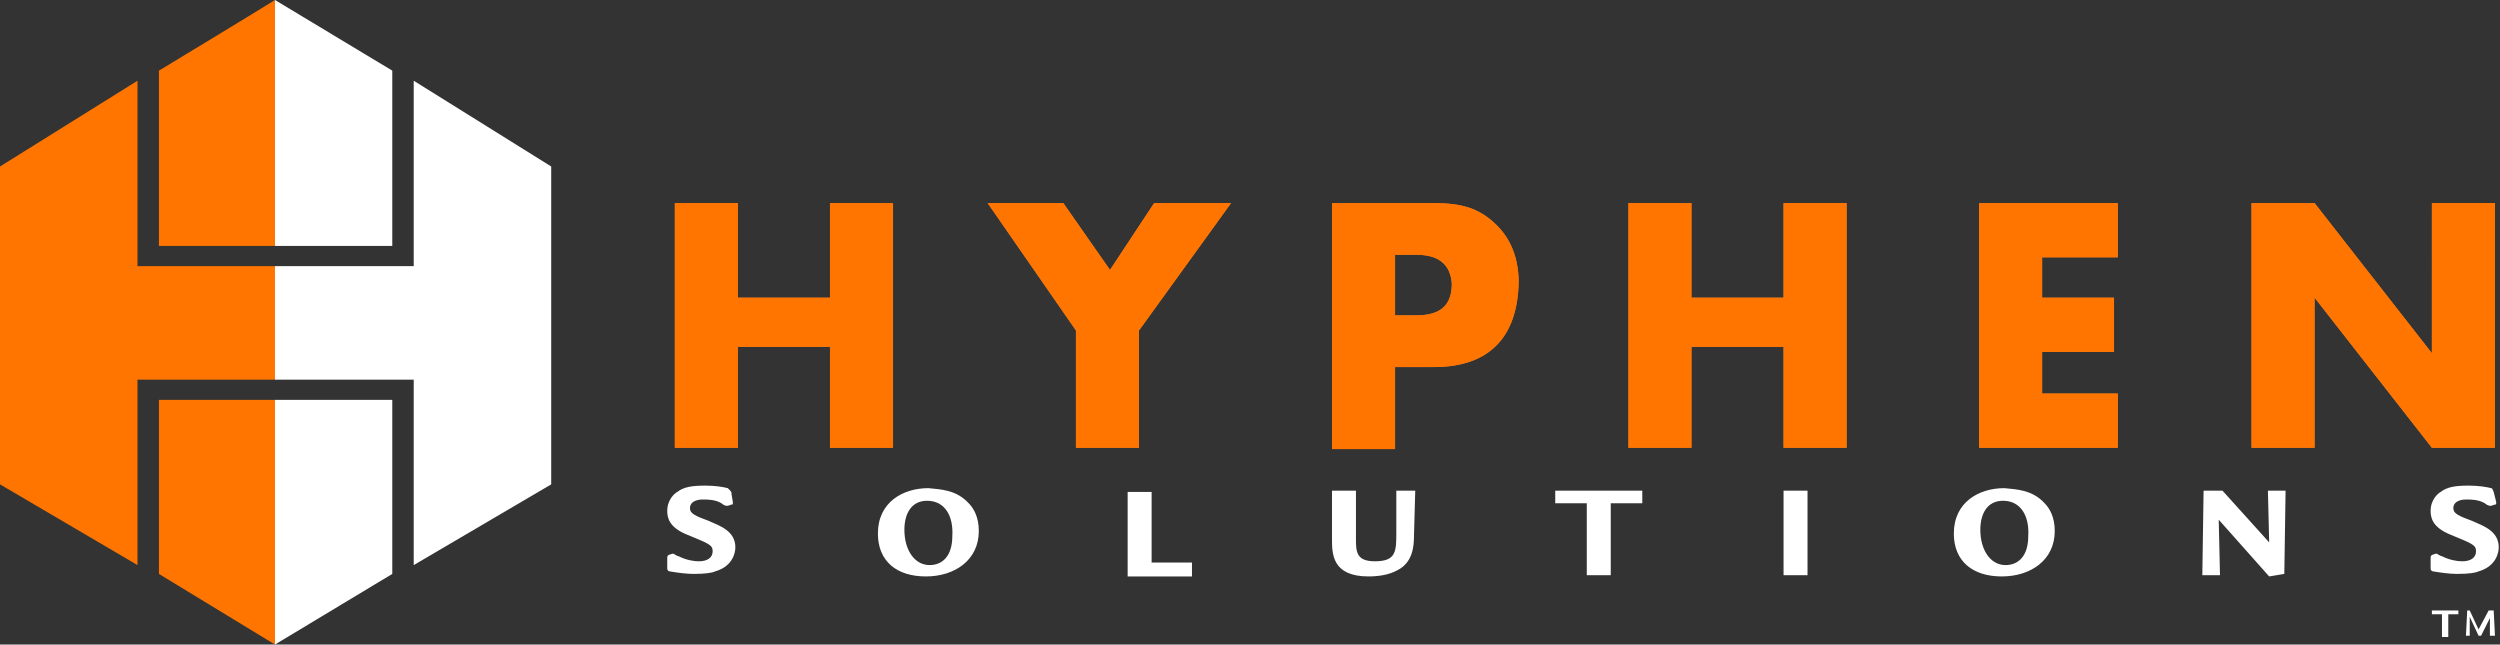
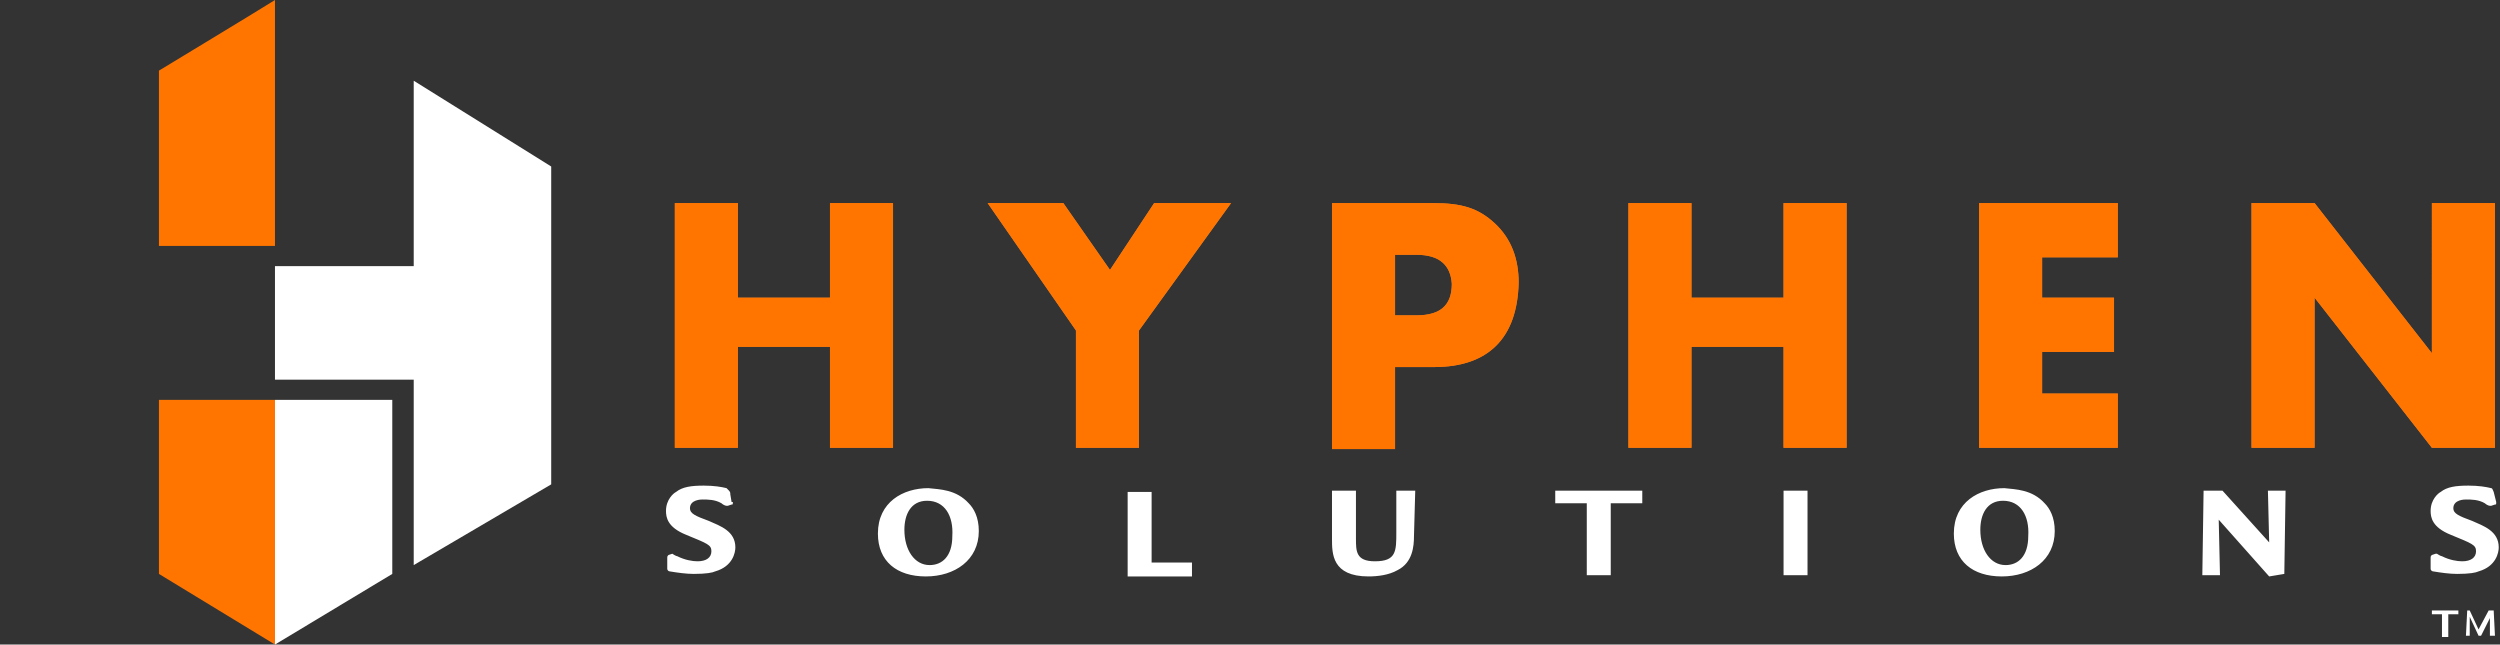
<svg xmlns="http://www.w3.org/2000/svg" id="Layer_1" viewBox="0 0 198.2 51.1">
  <rect x="0" y="0" width="198.2" height="51.1" fill="#333333" stroke="none" />
  <style>.st0{fill:#D37F37;} .st1{fill:#FF7500;} .st2{fill:#FFFFFF;}</style>
  <path class="st0" d="M65.8 35.5v-8h-7.3v8h-5V16.1h5v7.5h7.3v-7.5h5v19.4h-5zM90.3 26.2v9.3h-5v-9.3l-7-10.1h6l3.7 5.3 3.5-5.3h6.1l-7.3 10.1zM113.7 29.1h-3.1v6.5h-5V16.1h8c2.3 0 3.6.4 4.9 1.6 1.3 1.2 1.9 2.8 1.9 4.7-.1 4.4-2.4 6.7-6.7 6.7zm-1.4-8.9h-1.7V25h1.7c1.9 0 2.8-.8 2.8-2.5-.1-1.5-1-2.3-2.8-2.3zM141.4 35.5v-8h-7.3v8h-5V16.1h5v7.5h7.3v-7.5h5v19.4h-5zM156.9 35.5V16.1h11v4.3h-6v3.2h5.7v4.3h-5.7v3.3h6v4.3h-11zM192.8 35.5l-9.3-11.9v11.9h-5V16.1h5l9.3 11.9V16.1h5v19.4h-5z" />
  <path class="st1" d="M65.8 35.5v-8h-7.3v8h-5V16.1h5v7.5h7.3v-7.5h5v19.4h-5zM90.3 26.2v9.3h-5v-9.3l-7-10.1h6l3.7 5.3 3.5-5.3h6.1l-7.3 10.1zM113.7 29.1h-3.1v6.5h-5V16.1h8c2.3 0 3.6.4 4.9 1.6 1.3 1.2 1.9 2.8 1.9 4.7-.1 4.4-2.4 6.7-6.7 6.7zm-1.4-8.9h-1.7V25h1.7c1.9 0 2.8-.8 2.8-2.5-.1-1.5-1-2.3-2.8-2.3zM141.4 35.5v-8h-7.3v8h-5V16.1h5v7.5h7.3v-7.5h5v19.4h-5zM156.9 35.5V16.1h11v4.3h-6v3.2h5.7v4.3h-5.7v3.3h6v4.3h-11zM192.8 35.5l-9.3-11.9v11.9h-5V16.1h5l9.3 11.9V16.1h5v19.4h-5z" />
  <g>
-     <path class="st2" d="M58.1 39.8c0 .2 0 .2-.1.2l-.3.1h-.1c-.1 0-.3-.1-.4-.2-.5-.3-1.1-.3-1.5-.3-.1 0-1 0-1 .7 0 .4.4.6 1.5 1 .9.4 2.1.8 2.1 2.1 0 .4-.2 1.5-1.6 1.9-.2.1-.7.2-1.7.2-.6 0-1.3-.1-1.9-.2-.1 0-.2-.1-.2-.2v-.8c0-.2 0-.2.1-.3l.3-.1h.1s.3.2.4.2c.6.3 1.2.4 1.6.4.7 0 1.1-.3 1.1-.8s-.3-.6-2-1.3c-1.5-.6-1.6-1.4-1.6-1.9 0-.9.6-1.4.8-1.5.5-.4 1.2-.5 2.2-.5.8 0 1.4.1 1.8.2.3.3.3.3.3.5l.1.6zM76.8 39.9c.4.4.8 1.1.8 2.2 0 2.3-1.9 3.6-4.2 3.6-2.3 0-3.8-1.2-3.8-3.4 0-2.5 2-3.6 4-3.6.9.1 2.2.1 3.2 1.2zm-3.3-.2c-1.3 0-1.8 1.1-1.8 2.3 0 1.6.8 2.8 2 2.8 1 0 1.8-.7 1.8-2.3.1-1.6-.6-2.8-2-2.8zM91.3 38.9v5.7h3.2v1.1h-5.1V39h1.9zM107.5 38.9v3.8c0 1 0 1.8 1.5 1.8 1.7 0 1.7-.8 1.7-2.3v-3.3h1.5l-.1 3.6c0 .8-.1 2.1-1.3 2.7-.7.4-1.6.5-2.3.5-2.9 0-2.9-1.8-2.9-3v-3.8h1.9zM130.2 38.9v1h-2.5v5.7h-1.9v-5.7h-2.5v-1h6.9zM143.3 38.9v6.7h-1.9v-6.7h1.9zM162.1 39.9c.4.4.8 1.1.8 2.2 0 2.3-1.9 3.6-4.2 3.6-2.3 0-3.8-1.2-3.8-3.4 0-2.5 2-3.6 4-3.6.9.1 2.2.1 3.2 1.2zm-3.3-.2c-1.3 0-1.8 1.1-1.8 2.3 0 1.6.8 2.8 2 2.8 1 0 1.8-.7 1.8-2.3.1-1.6-.6-2.8-2-2.8zM176.2 38.9l3.7 4.1-.1-4.1h1.4l-.1 6.6-1.2.2-4-4.5.1 4.4h-1.4l.1-6.7h1.5zM197.9 39.8c0 .2 0 .2-.1.2l-.3.1h-.1c-.1 0-.3-.1-.4-.2-.5-.3-1.1-.3-1.5-.3-.1 0-1 0-1 .7 0 .4.4.6 1.5 1 .9.4 2.1.8 2.1 2.1 0 .4-.2 1.5-1.6 1.9-.2.1-.7.2-1.7.2-.6 0-1.3-.1-1.9-.2-.1 0-.2-.1-.2-.2v-.8c0-.2 0-.2.1-.3l.3-.1h.1s.3.2.4.2c.6.3 1.2.4 1.6.4.7 0 1.1-.3 1.1-.8s-.3-.6-2-1.3c-1.5-.6-1.6-1.4-1.6-1.9 0-.9.6-1.4.8-1.5.5-.4 1.2-.5 2.2-.5.8 0 1.4.1 1.8.2.1 0 .1.1.2.3l.2.8z" />
+     <path class="st2" d="M58.1 39.8c0 .2 0 .2-.1.2l-.3.1h-.1c-.1 0-.3-.1-.4-.2-.5-.3-1.1-.3-1.5-.3-.1 0-1 0-1 .7 0 .4.4.6 1.5 1 .9.4 2.1.8 2.1 2.1 0 .4-.2 1.5-1.6 1.9-.2.1-.7.2-1.7.2-.6 0-1.3-.1-1.9-.2-.1 0-.2-.1-.2-.2v-.8c0-.2 0-.2.1-.3l.3-.1s.3.2.4.2c.6.3 1.2.4 1.6.4.7 0 1.1-.3 1.1-.8s-.3-.6-2-1.3c-1.5-.6-1.6-1.4-1.6-1.9 0-.9.6-1.4.8-1.5.5-.4 1.2-.5 2.2-.5.8 0 1.4.1 1.8.2.3.3.3.3.3.5l.1.6zM76.8 39.9c.4.4.8 1.1.8 2.2 0 2.3-1.9 3.6-4.2 3.6-2.3 0-3.8-1.2-3.8-3.4 0-2.5 2-3.6 4-3.6.9.1 2.2.1 3.2 1.2zm-3.3-.2c-1.3 0-1.8 1.1-1.8 2.3 0 1.6.8 2.8 2 2.8 1 0 1.8-.7 1.8-2.3.1-1.6-.6-2.8-2-2.8zM91.3 38.9v5.7h3.2v1.1h-5.1V39h1.9zM107.5 38.9v3.8c0 1 0 1.8 1.5 1.8 1.7 0 1.7-.8 1.7-2.3v-3.3h1.5l-.1 3.6c0 .8-.1 2.1-1.3 2.7-.7.4-1.6.5-2.3.5-2.9 0-2.9-1.8-2.9-3v-3.8h1.9zM130.2 38.9v1h-2.5v5.7h-1.9v-5.7h-2.5v-1h6.9zM143.3 38.9v6.7h-1.9v-6.7h1.9zM162.1 39.9c.4.4.8 1.1.8 2.2 0 2.3-1.9 3.6-4.2 3.6-2.3 0-3.8-1.2-3.8-3.4 0-2.5 2-3.6 4-3.6.9.1 2.2.1 3.2 1.2zm-3.3-.2c-1.3 0-1.8 1.1-1.8 2.3 0 1.6.8 2.8 2 2.8 1 0 1.8-.7 1.8-2.3.1-1.6-.6-2.8-2-2.8zM176.2 38.9l3.7 4.1-.1-4.1h1.4l-.1 6.6-1.2.2-4-4.5.1 4.4h-1.4l.1-6.7h1.5zM197.9 39.8c0 .2 0 .2-.1.2l-.3.1h-.1c-.1 0-.3-.1-.4-.2-.5-.3-1.1-.3-1.5-.3-.1 0-1 0-1 .7 0 .4.4.6 1.5 1 .9.4 2.1.8 2.1 2.1 0 .4-.2 1.5-1.6 1.9-.2.1-.7.2-1.7.2-.6 0-1.3-.1-1.9-.2-.1 0-.2-.1-.2-.2v-.8c0-.2 0-.2.1-.3l.3-.1h.1s.3.2.4.2c.6.3 1.2.4 1.6.4.7 0 1.1-.3 1.1-.8s-.3-.6-2-1.3c-1.5-.6-1.6-1.4-1.6-1.9 0-.9.6-1.4.8-1.5.5-.4 1.2-.5 2.2-.5.8 0 1.4.1 1.8.2.1 0 .1.1.2.3l.2.8z" />
  </g>
  <g>
-     <path class="st1" d="M10.9 21.1V6.4L0 13.2v25.2l10.9 6.4V30.1h10.9v-9z" />
    <path class="st2" d="M32.8 44.8l10.9-6.4V13.2L32.8 6.4v14.7h-11v9h11z" />
  </g>
-   <path class="st2" d="M31.1 5.6L21.8 0v19.5h9.3z" />
  <path class="st1" d="M12.6 31.7v13.8l9.2 5.6V31.7z" />
  <g>
    <path class="st2" d="M31.1 31.7h-9.3v19.4l9.3-5.6z" />
  </g>
  <g>
    <path class="st1" d="M12.6 5.6v13.9h9.2V0c-1.1.7-9.2 5.6-9.2 5.6z" />
  </g>
  <g>
    <path class="st2" d="M194.9 48.4v.3h-.8v1.8h-.5v-1.8h-.8v-.3h2.1zM195.8 48.4l.7 1.5.8-1.5h.4l.1 2h-.4V49l-.7 1.4h-.2l-.7-1.5v1.5h-.3l.1-2h.2z" />
  </g>
</svg>